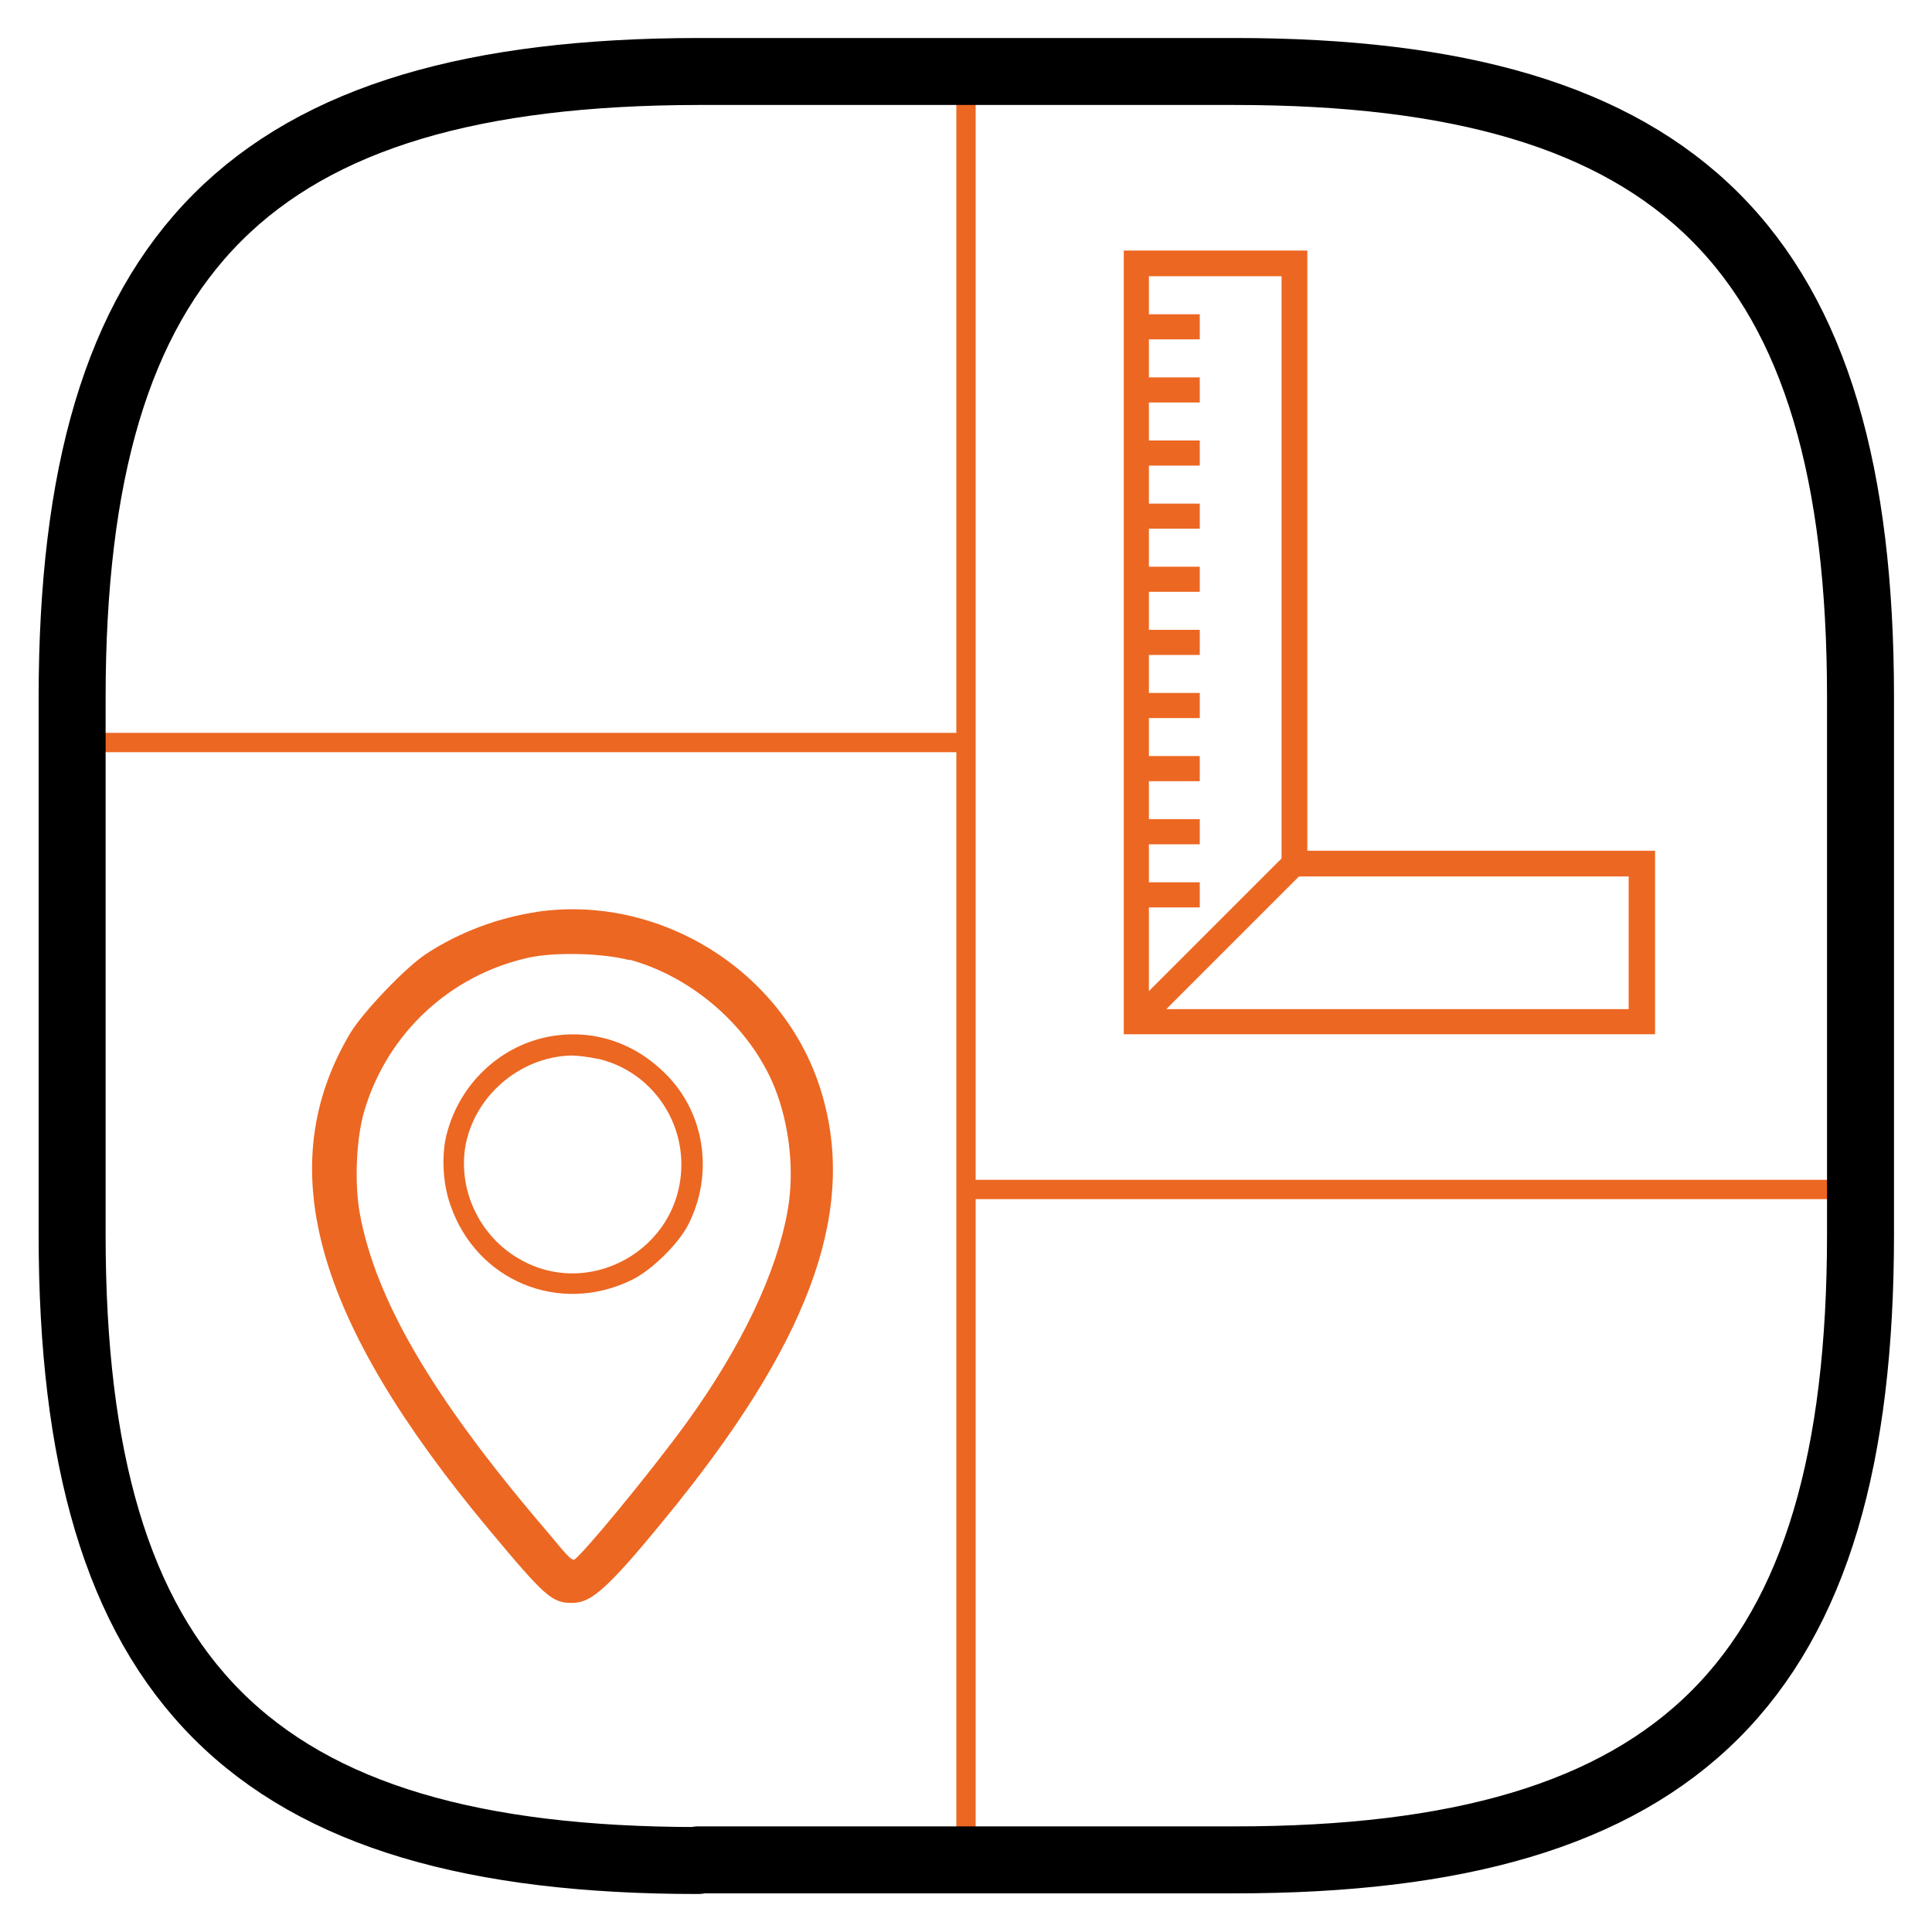
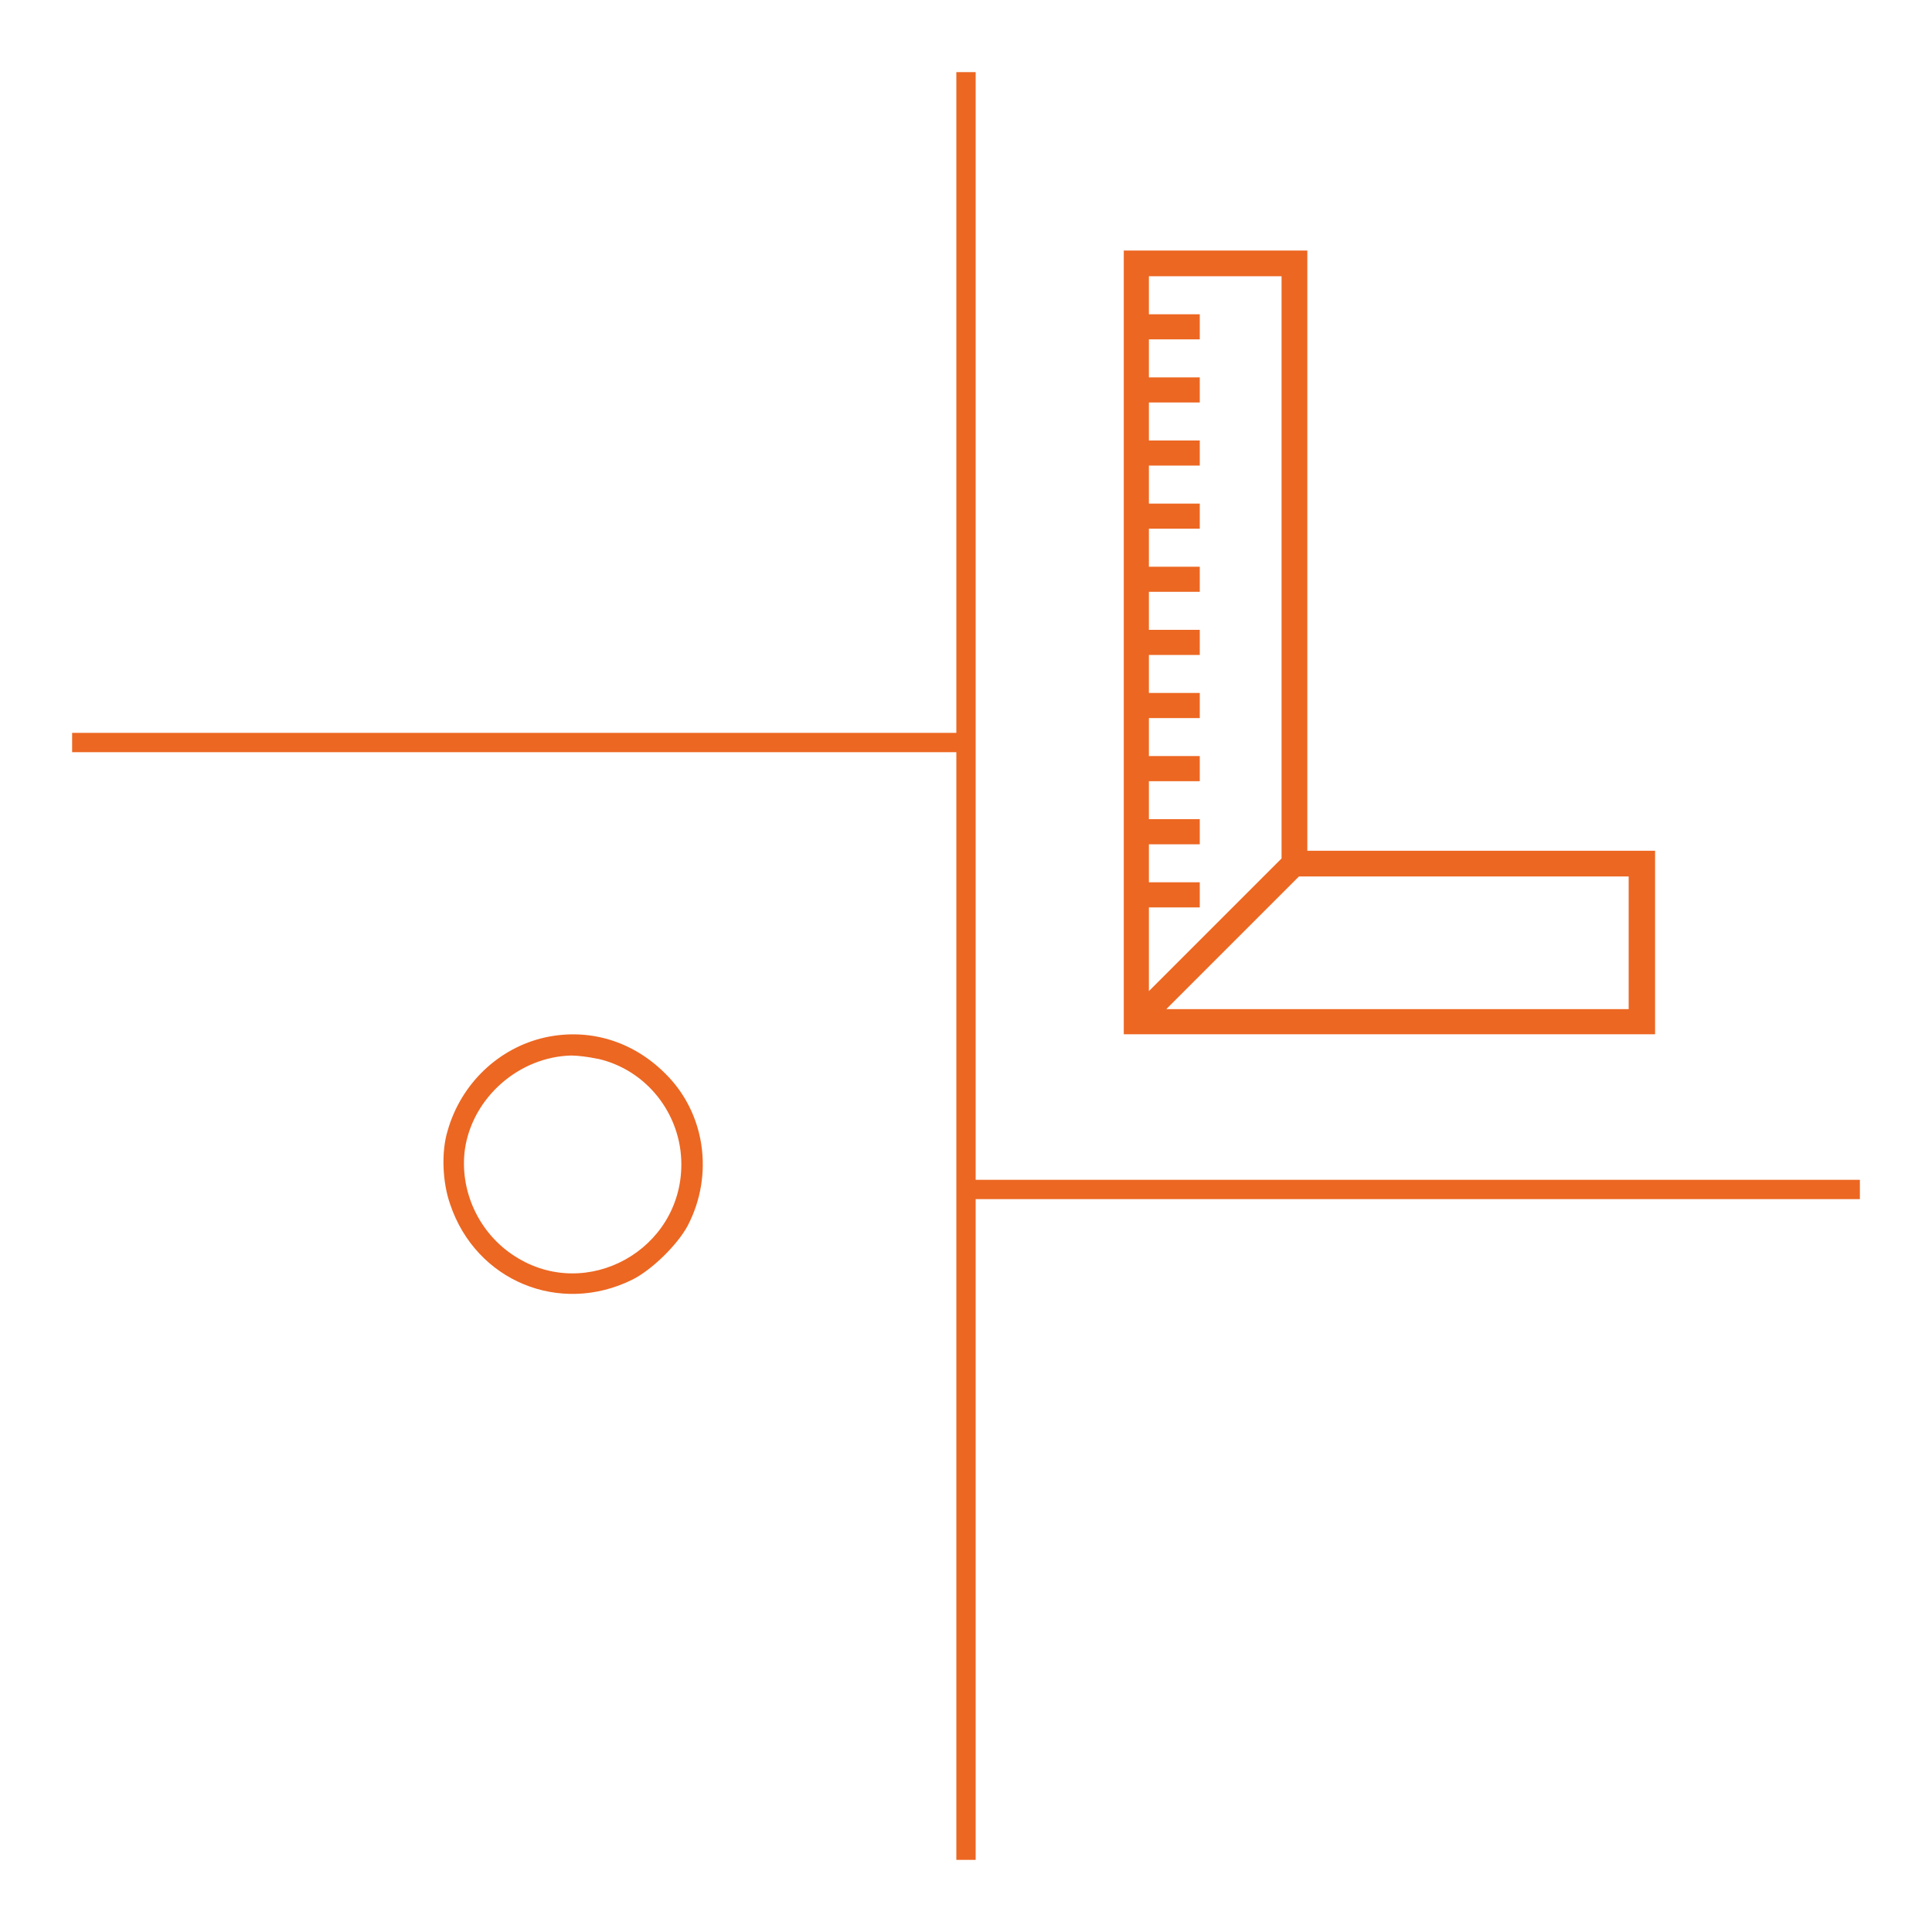
<svg xmlns="http://www.w3.org/2000/svg" id="_Слой_1" data-name="Слой 1" version="1.1" viewBox="0 0 300 300">
  <defs>
    <style>
      .cls-1 {
        fill: none;
        stroke: #000;
        stroke-linecap: round;
        stroke-linejoin: round;
        stroke-width: 10.4px;
      }

      .cls-2 {
        stroke-width: 0px;
      }

      .cls-2, .cls-3 {
        fill: #ec6722;
      }

      .cls-3 {
        stroke: #ec6722;
        stroke-miterlimit: 10;
        stroke-width: 3px;
      }
    </style>
  </defs>
  <path class="cls-3" d="M150,11.2v277.6M11.2,115.3h138.8M150,184.7h138.8" />
-   <path class="cls-1" d="M108.4,288.8h83.3c69.4,0,97.2-27.8,97.2-97.2v-83.3c0-69.4-27.8-97.2-97.2-97.2h-83.3C39,11.2,11.2,39,11.2,108.4v83.3c0,69.4,27.8,97.2,97.2,97.2Z" />
  <g>
-     <path class="cls-2" d="M83.4,141.6c-6,.9-12,3.1-17.2,6.5-3.2,2.1-9.7,8.9-11.8,12.3-12.3,20.7-5.7,44.5,21.6,77.2,8.6,10.3,9.7,11.3,12.8,11.3s5.6-2.1,16.5-15.6c21.1-26.4,27.9-46.3,22-64.5-5.9-18.2-25-30-44-27.2ZM97.7,149c9.9,2.7,18.8,10.5,22.6,19.9,2.3,5.8,3.1,13,2,19.1-1.7,9.6-7.1,21-15.6,32.8-5.8,8-16.9,21.4-17.6,21.4s-2.5-2.5-5.1-5.5c-16.9-19.9-25.6-34.8-28.1-48.1-.9-4.8-.6-11.9.7-16.2,3.6-12,13.3-21,25.5-23.7,4.2-.9,11.5-.7,15.7.4Z" />
    <path class="cls-2" d="M84.6,161.1c-7.1,1.6-13,7.1-15.1,14.5-1,3.3-.8,8,.4,11.4,4,11.9,17,17.3,28.3,11.7,3-1.5,7-5.4,8.6-8.4,4.1-7.9,2.7-17.5-3.5-23.6-5.1-5.1-11.9-7.1-18.7-5.6h0ZM92.8,164.4c7.6,1.7,13,8.6,13,16.4,0,13.3-14.7,21.4-25.8,14.3-5.7-3.6-8.7-10.3-7.8-16.7,1.2-8,8.4-14.3,16.5-14.5.9,0,2.7.2,4,.5Z" />
  </g>
  <path class="cls-2" d="M174.5,38.9v121.7h82.5v-28.5h-54V38.9h-28.5ZM199,42.8v90.5l-20.6,20.6v-13h7.9v-3.9h-7.9v-5.9h7.9v-3.9h-7.9v-5.9h7.9v-3.9h-7.9v-5.9h7.9v-3.9h-7.9v-5.9h7.9v-3.9h-7.9v-5.9h7.9v-3.9h-7.9v-5.9h7.9v-3.9h-7.9v-5.9h7.9v-3.9h-7.9v-5.9h7.9v-3.9h-7.9v-5.9h7.9v-3.9h-7.9v-5.9h20.6ZM253,156.7h-71.9l20.6-20.6h51.2v20.6Z" />
</svg>